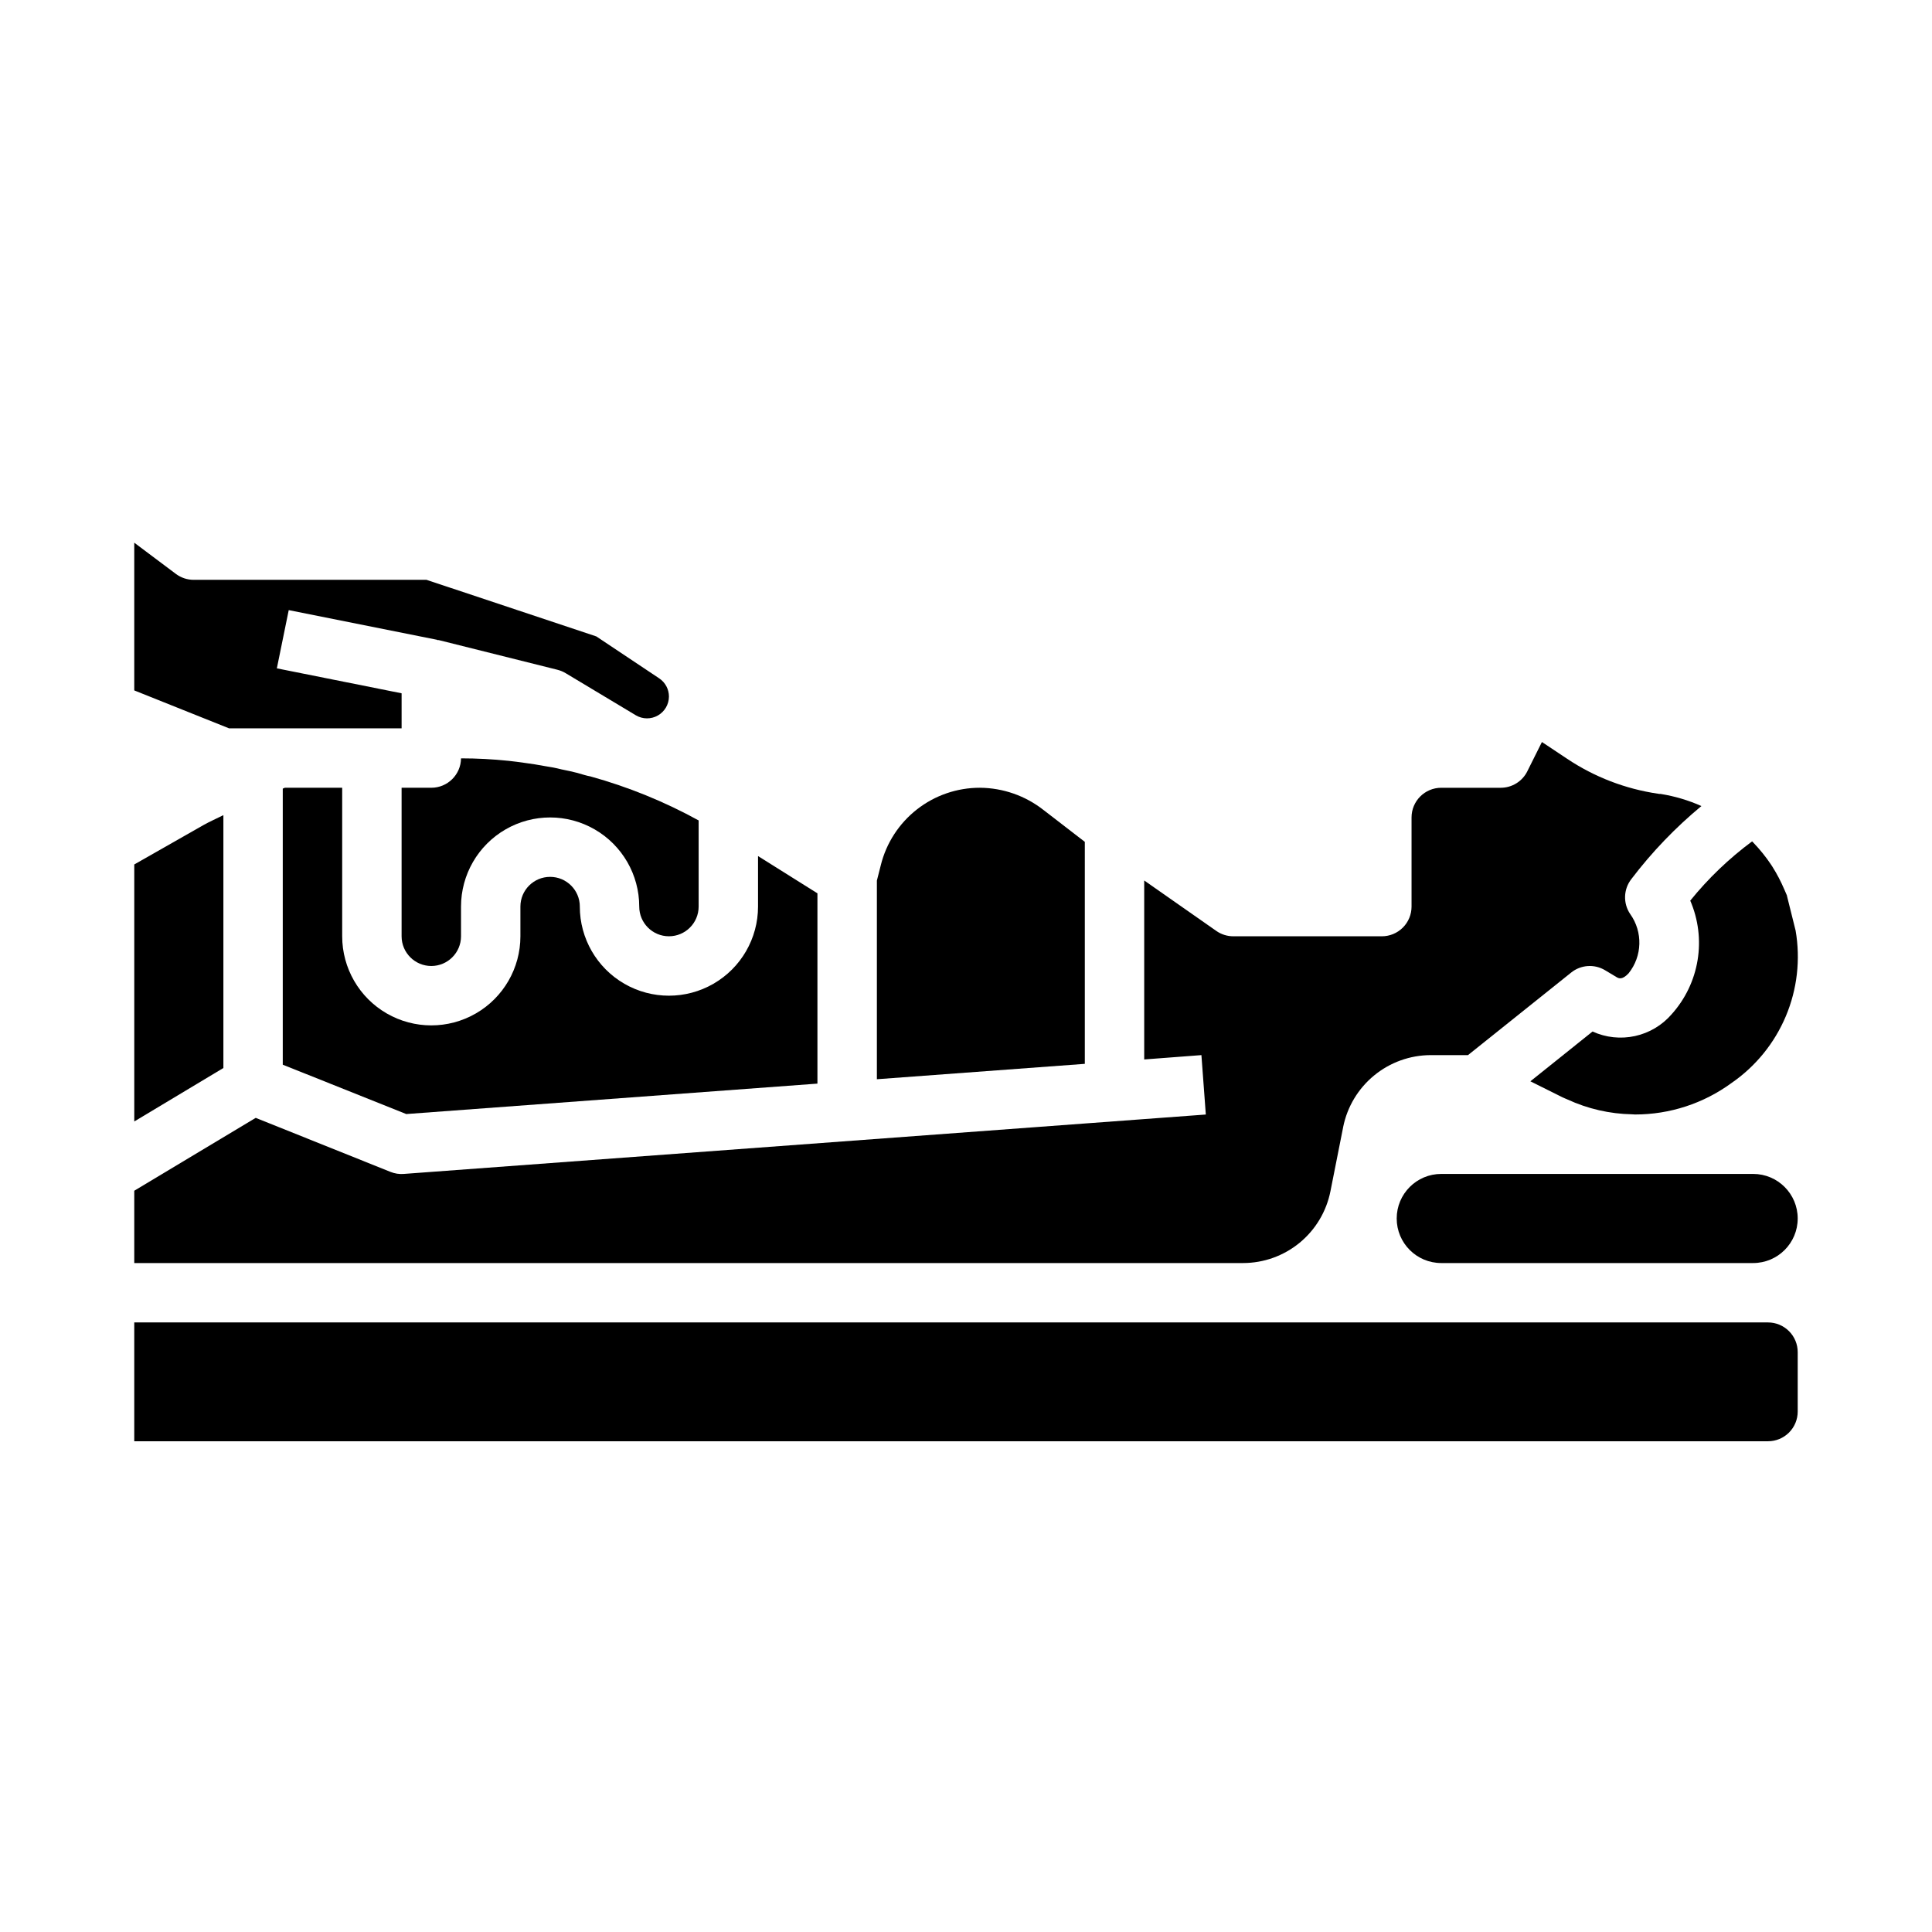
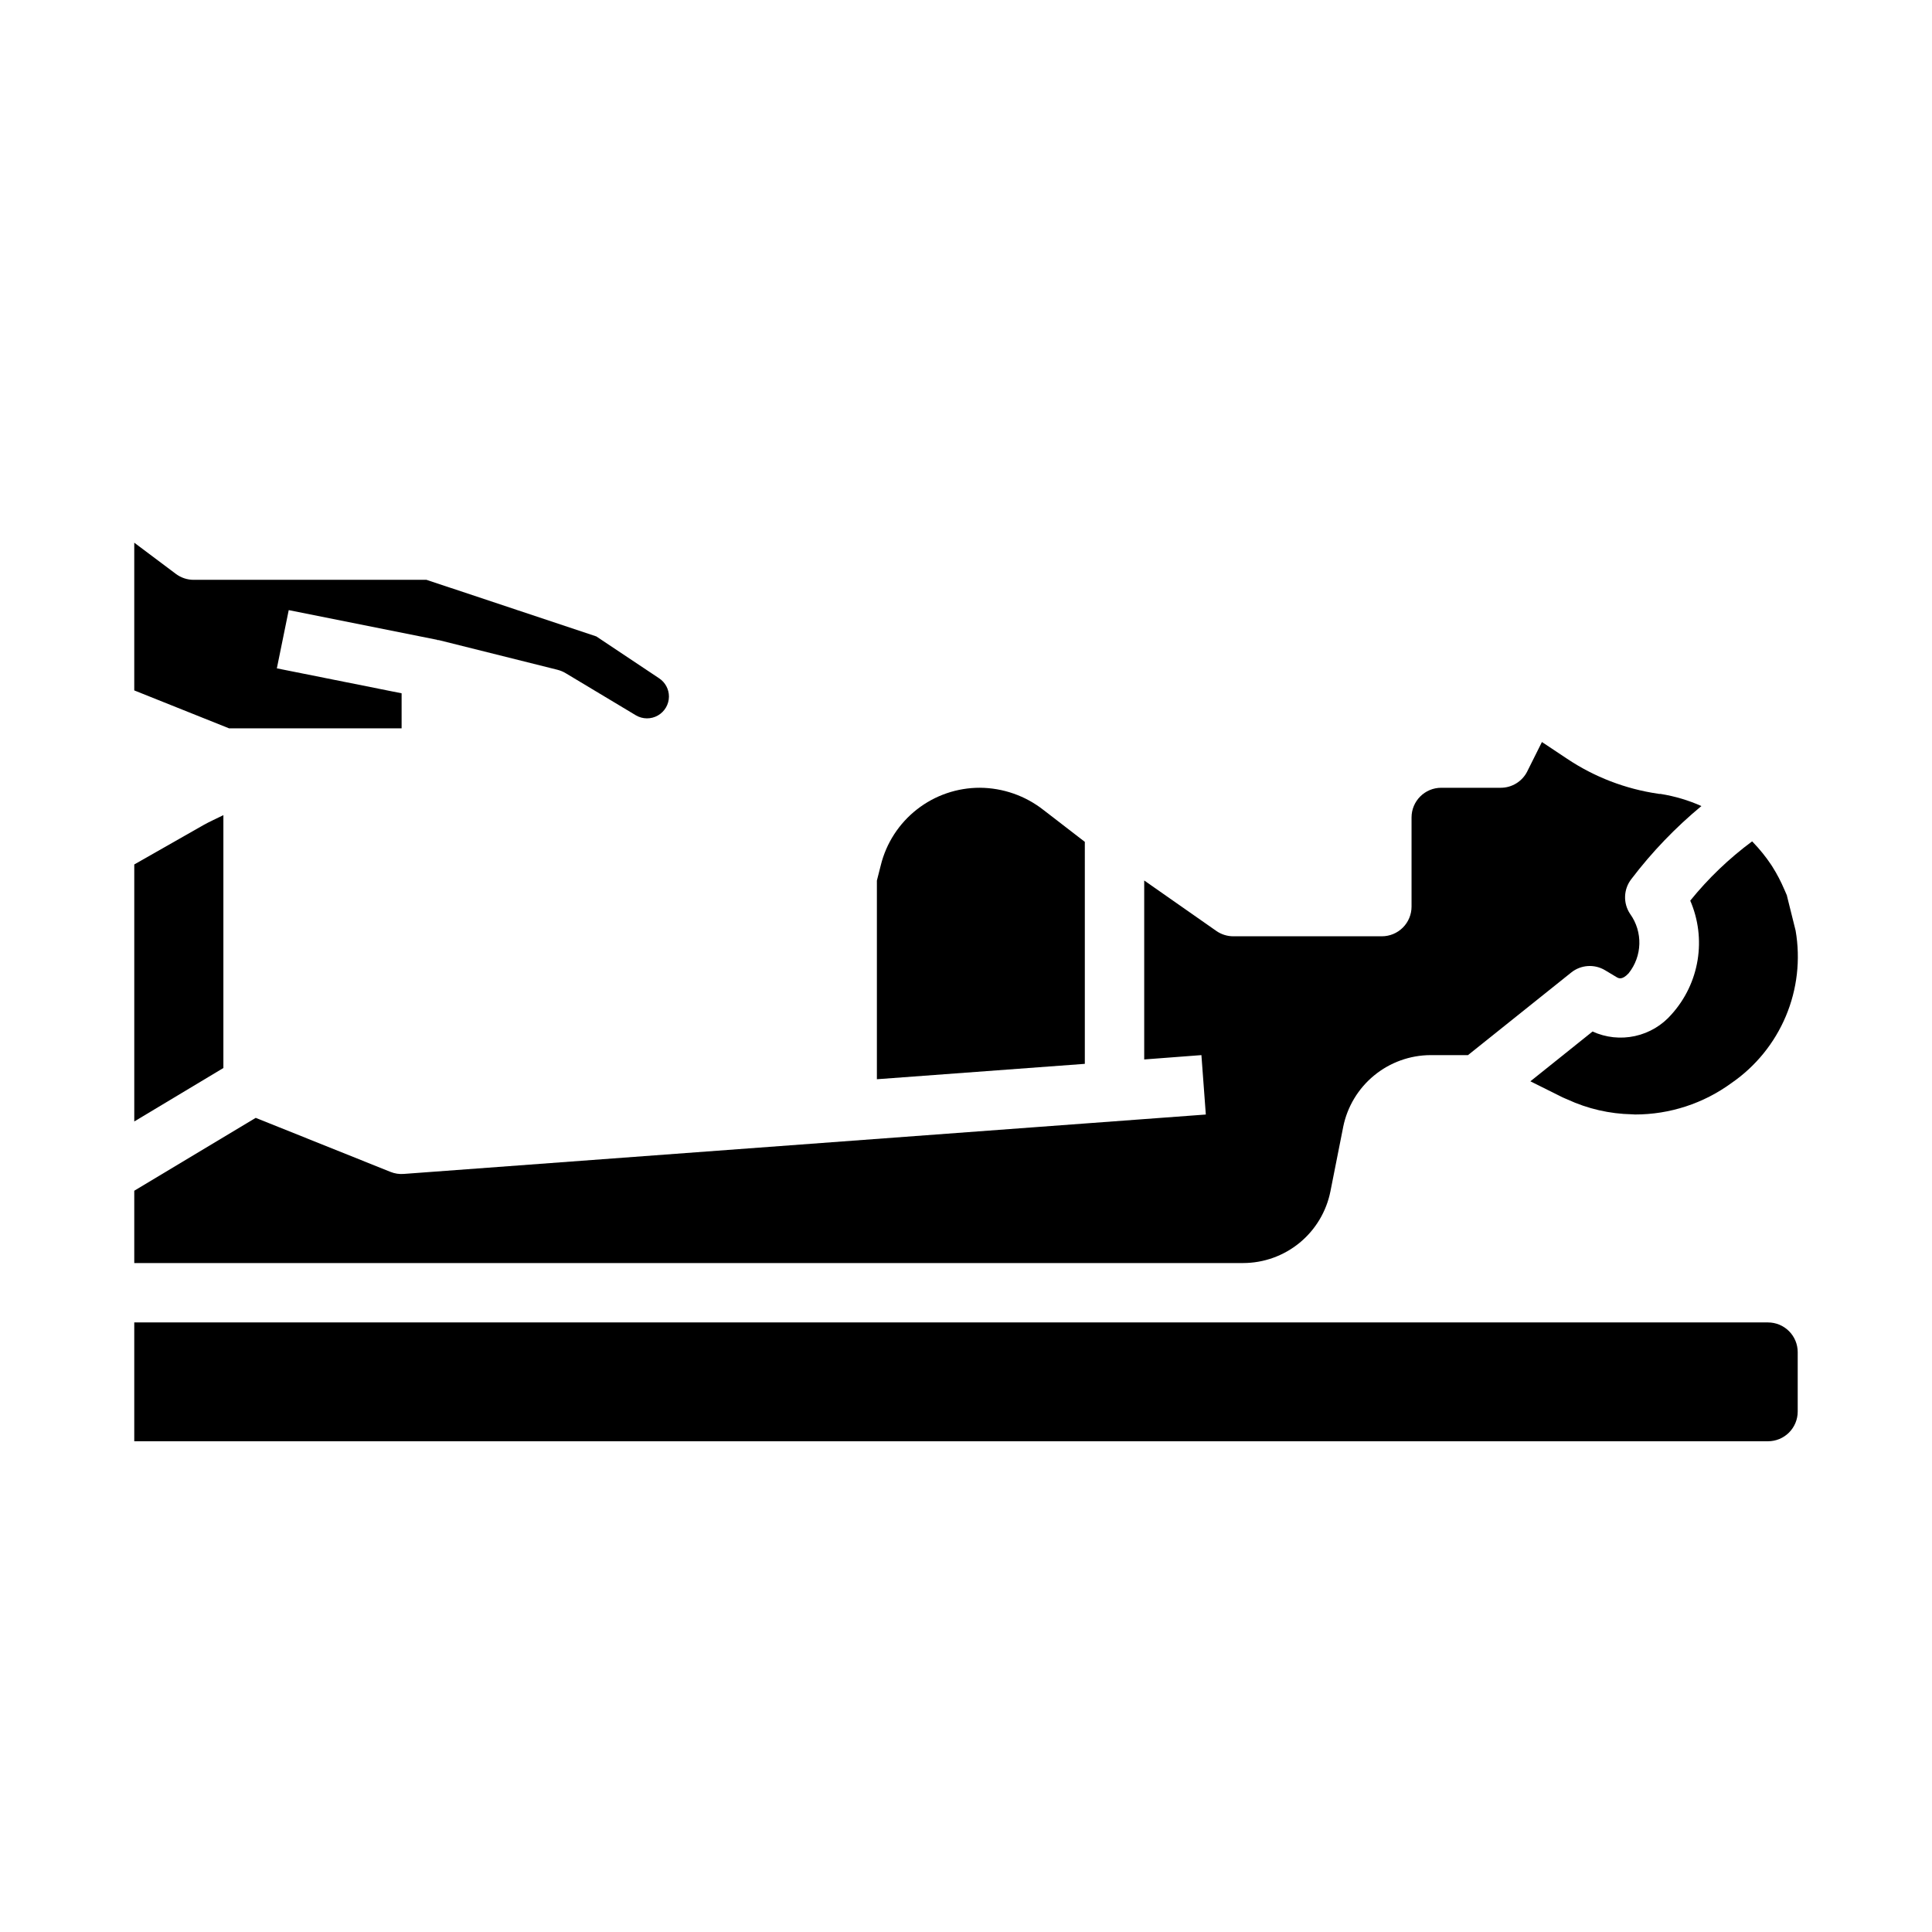
<svg xmlns="http://www.w3.org/2000/svg" fill="#000000" width="800px" height="800px" version="1.1" viewBox="144 144 512 512">
  <g>
    <path d="m431.49 367.1-10.949-8.445h-0.004c-4.805-3.777-10.727-5.848-16.836-5.891-6.051-0.012-11.93 2.004-16.695 5.731-4.766 3.727-8.145 8.941-9.59 14.816l-1.031 4.055v52.641l55.105-4.078z" />
    <path d="m587.01 412.78c-2.531 2.93-5.938 4.961-9.719 5.785-3.781 0.828-7.727 0.406-11.246-1.203l-16.477 13.195 8.551 4.266c0.418 0.203 0.844 0.348 1.266 0.543 5.375 2.484 11.203 3.824 17.121 3.938 0.262 0 0.504 0.047 0.789 0.047 9.191 0.008 18.148-2.91 25.566-8.336 6.394-4.406 11.395-10.555 14.406-17.711s3.91-15.027 2.59-22.684l-2.289-9.188c0-0.078 0-0.164-0.07-0.25l-0.637-1.473h-0.004c-0.895-2.109-1.961-4.144-3.188-6.082-0.125-0.188-0.219-0.324-0.332-0.504h0.004c-1.402-2.09-2.981-4.051-4.727-5.859l-0.293-0.293 0.004 0.004c-6.106 4.519-11.613 9.797-16.391 15.703 2.144 4.965 2.82 10.438 1.945 15.773-0.871 5.336-3.258 10.309-6.871 14.328z" />
-     <path d="m514.14 466.91c0 6.523 5.285 11.809 11.805 11.809h82.656c6.523 0 11.809-5.285 11.809-11.809 0-6.519-5.285-11.809-11.809-11.809h-82.656c-6.519 0-11.805 5.289-11.805 11.809z" />
-     <path d="m297.66 384.25c0-4.348-3.527-7.871-7.875-7.871-4.348 0-7.871 3.523-7.871 7.871v7.871c0 8.438-4.5 16.234-11.809 20.453-7.305 4.219-16.309 4.219-23.617 0-7.305-4.219-11.805-12.016-11.805-20.453v-39.359h-15.188c-0.195 0.07-0.371 0.156-0.559 0.227v73.164l32.723 13.082 108.97-8.066v-50.43l-15.742-9.871v13.383c0 8.438-4.5 16.234-11.809 20.453-7.305 4.219-16.309 4.219-23.617 0-7.305-4.219-11.805-12.016-11.805-20.453z" />
-     <path d="m296.99 348.83c-1.172-0.293-2.684-0.652-4.195-0.938-1.477-0.375-2.977-0.668-4.488-0.883-1.898-0.363-3.41-0.582-4.922-0.789-1.812-0.25-3.203-0.457-4.598-0.59h0.004c-4.191-0.438-8.402-0.66-12.617-0.66-0.043 4.316-3.559 7.793-7.875 7.793h-7.871v39.359c0 4.348 3.523 7.875 7.871 7.875 4.348 0 7.875-3.527 7.875-7.875v-7.871c0-8.438 4.5-16.234 11.805-20.453 7.309-4.219 16.312-4.219 23.617 0 7.309 4.219 11.809 12.016 11.809 20.453 0 4.348 3.523 7.871 7.871 7.871s7.871-3.523 7.871-7.871v-22.828c-9.074-4.988-18.703-8.906-28.684-11.668-0.867-0.141-2.172-0.543-3.473-0.926z" />
    <path d="m612.54 494.46h-432.96v31.488h432.96c2.09 0 4.09-0.828 5.566-2.305 1.477-1.477 2.305-3.477 2.305-5.566v-15.742c0-2.09-0.828-4.09-2.305-5.566-1.477-1.477-3.477-2.309-5.566-2.309z" />
    <path d="m368.51 478.72h104.93c5.457-0.004 10.746-1.902 14.965-5.367 4.215-3.465 7.106-8.281 8.172-13.637l3.387-17.082h-0.004c1.082-5.348 3.977-10.16 8.195-13.625 4.215-3.465 9.5-5.371 14.957-5.394h9.918l27.363-21.891c2.57-2.059 6.152-2.297 8.973-0.598l3.008 1.801c0.543 0.324 1.449 0.883 3.203-0.969h0.004c3.66-4.555 3.836-10.992 0.43-15.742-1.914-2.832-1.785-6.574 0.324-9.266 5.426-7.137 11.652-13.625 18.555-19.34-3.441-1.535-7.066-2.609-10.785-3.207-0.27 0-0.543 0-0.73-0.062-8.605-1.258-16.824-4.418-24.059-9.25l-6.691-4.449-3.883 7.777 0.004 0.004c-1.34 2.668-4.07 4.352-7.055 4.344h-15.746c-4.348 0-7.871 3.523-7.871 7.871v23.617c0 2.09-0.828 4.09-2.305 5.566-1.477 1.477-3.481 2.305-5.566 2.305h-39.359c-1.613 0-3.191-0.496-4.512-1.422l-19.105-13.367v47.43l15.16-1.152 1.168 15.746-212.54 15.742h-0.004c-1.195 0.098-2.398-0.086-3.512-0.535l-35.73-14.324-32.188 19.316v19.16z" />
    <path d="m250.43 337.02v-9.289l-33.062-6.613 3.148-15.43 39.359 7.871v0.07h0.387l31.488 7.871v0.004c0.754 0.188 1.477 0.488 2.141 0.887l18.633 11.18c1.793 1.051 4.008 1.07 5.812 0.043 1.805-1.023 2.926-2.934 2.941-5.012 0.004-1.945-0.969-3.762-2.59-4.84l-16.641-11.098-45.02-15.004h-61.703c-1.703 0-3.359-0.555-4.723-1.578l-11.02-8.266v39.148l25.129 10.055z" />
    <path d="m203.2 360.02c-1.762 0.898-3.629 1.691-5.328 2.66l-18.289 10.41v68.109l23.617-14.168z" />
  </g>
</svg>